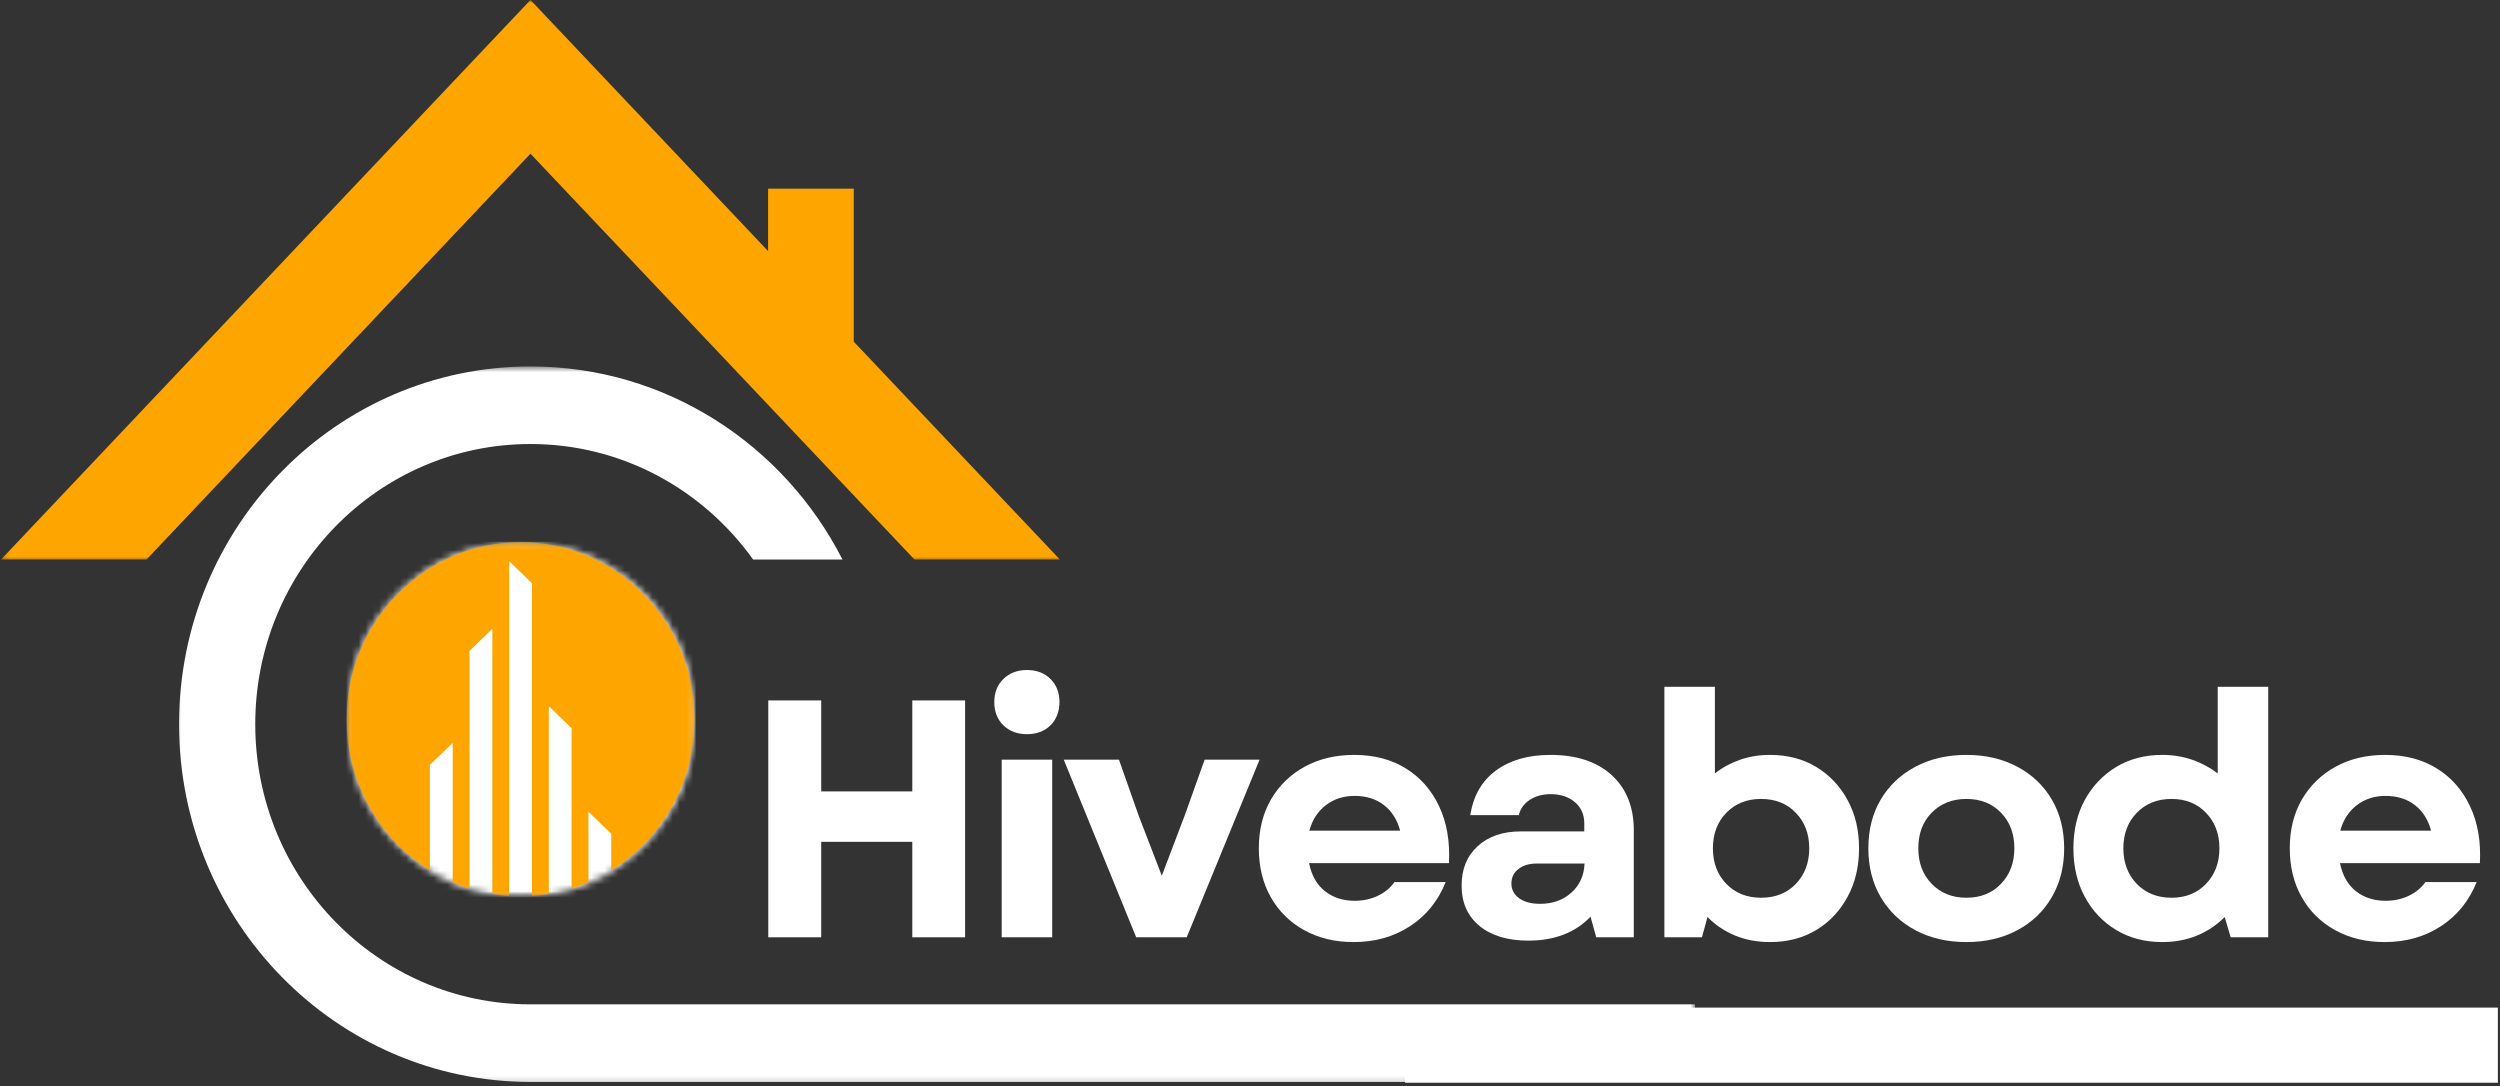
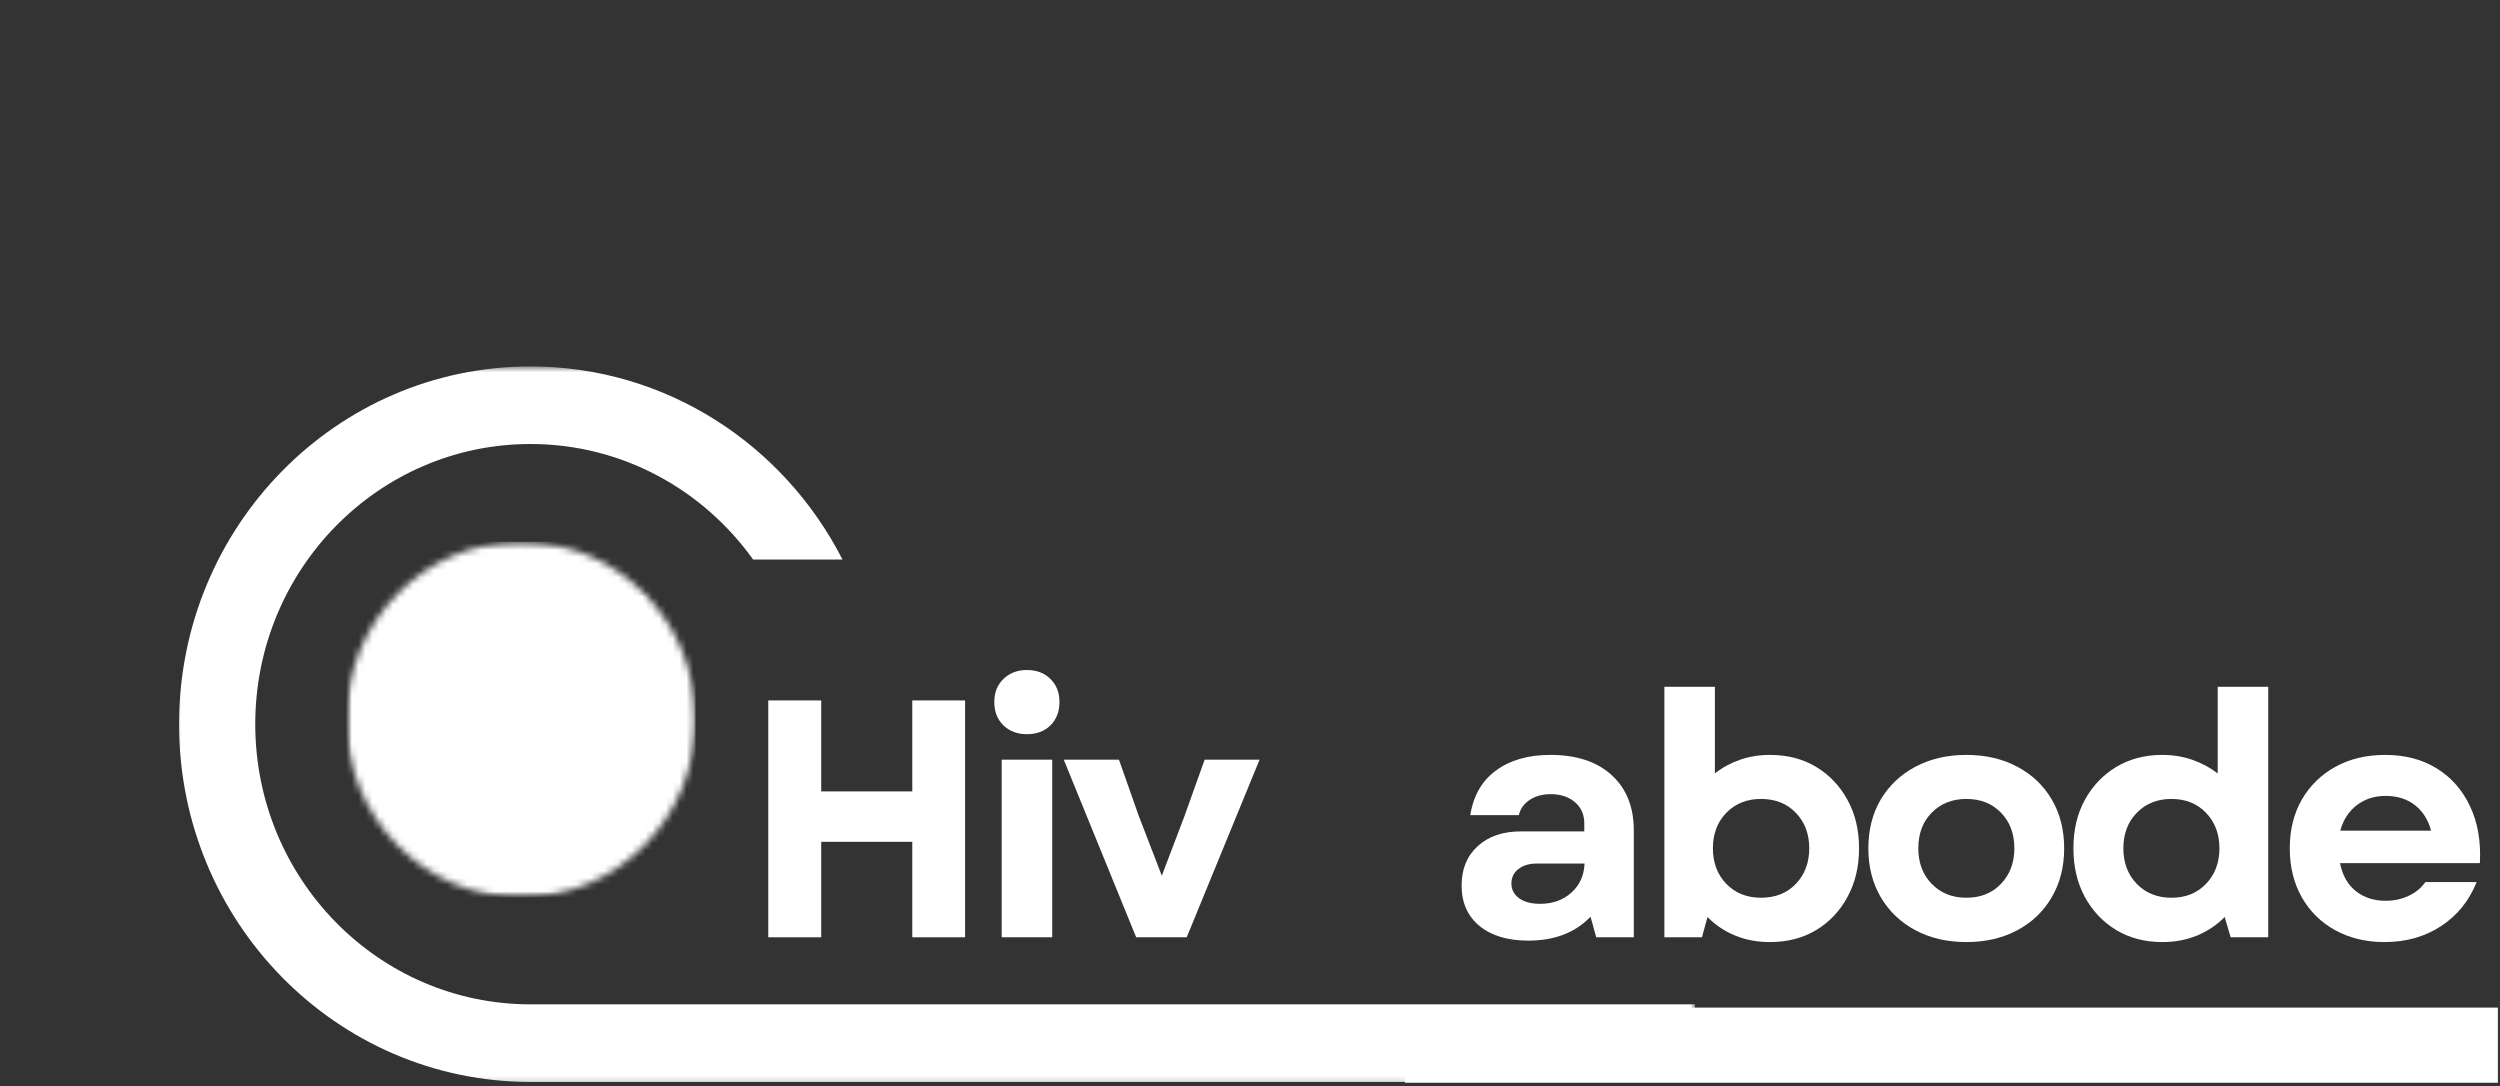
<svg xmlns="http://www.w3.org/2000/svg" width="366" height="159" viewBox="0 0 366 159" fill="none">
  <rect x="0" y="0" width="366" height="159" fill="#333333" stroke="none" />
  <mask id="mask0_41_274" style="mask-type:luminance" maskUnits="userSpaceOnUse" x="25" y="53" width="224" height="106">
    <path d="M25.667 53.636H248.161V158.808H25.667V53.636Z" fill="white" />
  </mask>
  <g mask="url(#mask0_41_274)">
    <path d="M77.661 147.037C55.406 147.037 37.37 128.676 37.37 106.02C37.37 83.365 55.406 65.003 77.661 65.003C91.062 65.003 102.927 71.668 110.255 81.912H123.339C114.771 65.12 97.537 53.646 77.661 53.646C49.245 53.646 26.213 77.092 26.213 106.02C26.213 134.948 49.245 158.394 77.661 158.394H248.151V147.037H77.661Z" fill="white" />
  </g>
-   <path d="M75.917 102.24H61.125V87.182H75.917V102.24Z" fill="white" />
  <path d="M94.198 102.24H79.406V87.182H94.198V102.24Z" fill="white" />
  <path d="M75.917 120.85H61.125V105.792H75.917V120.85Z" fill="white" />
-   <path d="M94.198 120.85H79.406V105.792H94.198V120.85Z" fill="white" />
  <mask id="mask1_41_274" style="mask-type:luminance" maskUnits="userSpaceOnUse" x="0" y="0" width="157" height="83">
    <path d="M0.161 0H156.333V82.14H0.161V0Z" fill="white" />
  </mask>
  <g mask="url(#mask1_41_274)">
-     <path d="M124.99 50.02V27.619H112.448V36.76L77.661 -0.005L0.151 81.912H21.448L77.661 22.502L133.875 81.912H155.167L124.99 50.02Z" fill="#FFA500" />
-   </g>
+     </g>
  <path d="M133.56 137.219V123.243H120.226V137.219H112.476V102.543H120.226V115.862H133.56V102.543H141.289V137.219H133.56Z" fill="white" />
  <path d="M146.647 137.219V111.218H154.042V137.219H146.647ZM145.563 102.777C145.563 101.393 146.006 100.269 146.897 99.405C147.798 98.53 148.944 98.09 150.334 98.09C151.761 98.09 152.917 98.53 153.792 99.405C154.667 100.269 155.105 101.393 155.105 102.777C155.105 104.176 154.667 105.316 153.792 106.191C152.917 107.056 151.761 107.485 150.334 107.485C148.944 107.485 147.798 107.056 146.897 106.191C146.006 105.316 145.563 104.176 145.563 102.777Z" fill="white" />
  <path d="M166.338 137.219L155.734 111.218H163.817L166.692 119.383L170.088 128.206L173.442 119.383L176.359 111.218H184.401L173.734 137.219H166.338Z" fill="white" />
-   <path d="M198.168 137.919C195.444 137.919 193.033 137.336 190.939 136.18C188.84 135.024 187.21 133.412 186.043 131.344C184.877 129.282 184.293 126.901 184.293 124.197C184.293 121.482 184.882 119.102 186.064 117.05C187.257 115.003 188.897 113.402 190.981 112.257C193.075 111.101 195.507 110.518 198.272 110.518C201.189 110.518 203.71 111.186 205.835 112.511C207.96 113.826 209.575 115.671 210.689 118.047C211.814 120.422 212.293 123.195 212.127 126.36H191.647C192.007 128.158 192.783 129.531 193.981 130.475C195.173 131.408 196.616 131.875 198.314 131.875C199.548 131.875 200.673 131.636 201.689 131.153C202.715 130.676 203.533 130.003 204.147 129.139H211.647C210.548 131.885 208.814 134.033 206.439 135.586C204.064 137.145 201.304 137.919 198.168 137.919ZM191.689 121.61H204.981C204.564 120.03 203.778 118.784 202.627 117.877C201.47 116.976 200.033 116.52 198.314 116.52C196.689 116.52 195.283 116.976 194.106 117.877C192.923 118.784 192.116 120.03 191.689 121.61Z" fill="white" />
  <path d="M223.75 137.707C220.735 137.707 218.354 136.996 216.604 135.565C214.854 134.123 213.979 132.15 213.979 129.648C213.979 127.23 214.761 125.311 216.334 123.879C217.901 122.437 220.021 121.716 222.688 121.716H231.938V120.528C231.938 119.245 231.479 118.211 230.563 117.432C229.657 116.658 228.479 116.265 227.021 116.265C225.813 116.265 224.782 116.552 223.938 117.114C223.104 117.665 222.573 118.407 222.354 119.34H215.25C215.693 116.499 216.943 114.325 219 112.808C221.068 111.281 223.729 110.518 226.979 110.518C230.797 110.518 233.782 111.504 235.938 113.466C238.104 115.433 239.188 118.132 239.188 121.567V137.219H233.688L232.854 134.207C230.615 136.54 227.584 137.707 223.75 137.707ZM221.271 129.351C221.271 130.242 221.651 130.963 222.417 131.514C223.177 132.055 224.193 132.32 225.459 132.32C227.302 132.32 228.834 131.779 230.042 130.687C231.261 129.6 231.907 128.179 231.979 126.424H224.979C223.865 126.424 222.969 126.694 222.292 127.23C221.61 127.755 221.271 128.46 221.271 129.351Z" fill="white" />
  <path d="M259.123 137.919C257.274 137.919 255.571 137.601 254.019 136.965C252.462 136.318 251.113 135.411 249.978 134.25L249.165 137.219H243.665V100.55H251.061V113.232C252.129 112.384 253.342 111.721 254.707 111.239C256.066 110.762 257.54 110.518 259.123 110.518C261.691 110.518 263.946 111.106 265.894 112.278C267.837 113.455 269.363 115.067 270.478 117.114C271.603 119.15 272.165 121.514 272.165 124.197C272.165 126.869 271.603 129.239 270.478 131.302C269.363 133.37 267.837 134.987 265.894 136.159C263.946 137.33 261.691 137.919 259.123 137.919ZM250.769 124.197C250.769 126.307 251.42 128.036 252.728 129.393C254.045 130.751 255.738 131.429 257.811 131.429C259.92 131.429 261.623 130.751 262.915 129.393C264.217 128.036 264.873 126.307 264.873 124.197C264.873 122.076 264.217 120.348 262.915 119.001C261.623 117.644 259.92 116.965 257.811 116.965C255.738 116.965 254.045 117.644 252.728 119.001C251.42 120.348 250.769 122.076 250.769 124.197Z" fill="white" />
  <path d="M287.881 137.919C285.058 137.919 282.569 137.336 280.402 136.18C278.246 135.024 276.558 133.412 275.34 131.344C274.131 129.282 273.527 126.901 273.527 124.197C273.527 121.482 274.131 119.102 275.34 117.05C276.558 115.003 278.246 113.402 280.402 112.257C282.569 111.101 285.058 110.518 287.881 110.518C290.699 110.518 293.183 111.101 295.34 112.257C297.506 113.402 299.183 115.003 300.381 117.05C301.59 119.102 302.194 121.482 302.194 124.197C302.194 126.901 301.59 129.282 300.381 131.344C299.183 133.412 297.506 135.024 295.34 136.18C293.183 137.336 290.699 137.919 287.881 137.919ZM280.84 124.197C280.84 126.307 281.491 128.036 282.798 129.393C284.116 130.751 285.808 131.429 287.881 131.429C289.965 131.429 291.652 130.751 292.944 129.393C294.246 128.036 294.902 126.307 294.902 124.197C294.902 122.05 294.246 120.311 292.944 118.98C291.652 117.638 289.965 116.965 287.881 116.965C285.808 116.965 284.116 117.638 282.798 118.98C281.491 120.311 280.84 122.05 280.84 124.197Z" fill="white" />
  <path d="M316.548 137.919C314.016 137.919 311.777 137.33 309.818 136.159C307.87 134.987 306.339 133.37 305.214 131.302C304.1 129.239 303.548 126.869 303.548 124.197C303.548 121.514 304.1 119.15 305.214 117.114C306.339 115.067 307.87 113.455 309.818 112.278C311.777 111.106 314.016 110.518 316.548 110.518C318.131 110.518 319.6 110.762 320.964 111.239C322.339 111.721 323.574 112.384 324.673 113.232V100.55H332.068V137.219H326.568L325.693 134.25C324.553 135.411 323.204 136.318 321.652 136.965C320.094 137.601 318.391 137.919 316.548 137.919ZM310.86 124.197C310.86 126.307 311.511 128.036 312.818 129.393C314.136 130.751 315.829 131.429 317.902 131.429C319.985 131.429 321.673 130.751 322.964 129.393C324.266 128.036 324.923 126.307 324.923 124.197C324.923 122.076 324.266 120.348 322.964 119.001C321.673 117.644 319.985 116.965 317.902 116.965C315.829 116.965 314.136 117.644 312.818 119.001C311.511 120.348 310.86 122.076 310.86 124.197Z" fill="white" />
  <path d="M349.097 137.919C346.373 137.919 343.962 137.336 341.868 136.18C339.769 135.024 338.139 133.412 336.972 131.344C335.806 129.282 335.222 126.901 335.222 124.197C335.222 121.482 335.811 119.102 336.993 117.05C338.186 115.003 339.826 113.402 341.91 112.257C344.003 111.101 346.436 110.518 349.201 110.518C352.118 110.518 354.639 111.186 356.764 112.511C358.889 113.826 360.503 115.671 361.618 118.047C362.743 120.422 363.222 123.195 363.056 126.36H342.576C342.936 128.158 343.712 129.531 344.91 130.475C346.102 131.408 347.545 131.875 349.243 131.875C350.477 131.875 351.602 131.636 352.618 131.153C353.644 130.676 354.462 130.003 355.076 129.139H362.576C361.477 131.885 359.743 134.033 357.368 135.586C354.993 137.145 352.233 137.919 349.097 137.919ZM342.618 121.61H355.91C355.493 120.03 354.707 118.784 353.556 117.877C352.399 116.976 350.962 116.52 349.243 116.52C347.618 116.52 346.212 116.976 345.035 117.877C343.852 118.784 343.045 120.03 342.618 121.61Z" fill="white" />
  <path d="M205.688 153.013H365.688" stroke="white" stroke-width="11" />
  <mask id="mask2_41_274" style="mask-type:luminance" maskUnits="userSpaceOnUse" x="50" y="79" width="52" height="53">
    <path d="M50.708 79.309H101.844V131.364H50.708V79.309Z" fill="white" />
  </mask>
  <g mask="url(#mask2_41_274)">
    <mask id="mask3_41_274" style="mask-type:luminance" maskUnits="userSpaceOnUse" x="50" y="79" width="52" height="53">
      <path d="M76.276 79.309C62.156 79.309 50.708 90.963 50.708 105.336C50.708 119.71 62.156 131.364 76.276 131.364C90.401 131.364 101.844 119.71 101.844 105.336C101.844 90.963 90.401 79.309 76.276 79.309Z" fill="white" />
    </mask>
    <g mask="url(#mask3_41_274)">
      <path d="M50.708 79.309H101.844V131.364H50.708V79.309Z" fill="white" />
    </g>
  </g>
  <mask id="mask4_41_274" style="mask-type:luminance" maskUnits="userSpaceOnUse" x="50" y="79" width="52" height="53">
    <path d="M50.708 79.377H101.708V131.295H50.708V79.377Z" fill="white" />
  </mask>
  <g mask="url(#mask4_41_274)">
-     <path d="M86.146 118.825V129.164C85.344 129.514 84.521 129.816 83.682 130.081V106.614L80.344 103.385V130.877C79.537 131.014 78.713 131.11 77.88 131.163V85.385L74.542 82.156V131.163C73.708 131.11 72.885 131.014 72.078 130.877V92.055L68.74 95.284V130.081C67.896 129.816 67.073 129.514 66.276 129.164V108.751L62.938 111.98V127.409C55.63 122.849 50.745 114.647 50.745 105.299C50.745 91.005 62.167 79.377 76.208 79.377C90.25 79.377 101.672 91.005 101.672 105.299C101.672 114.647 96.792 122.849 89.484 127.409V122.059L86.146 118.825Z" fill="#FFA500" />
-   </g>
+     </g>
</svg>